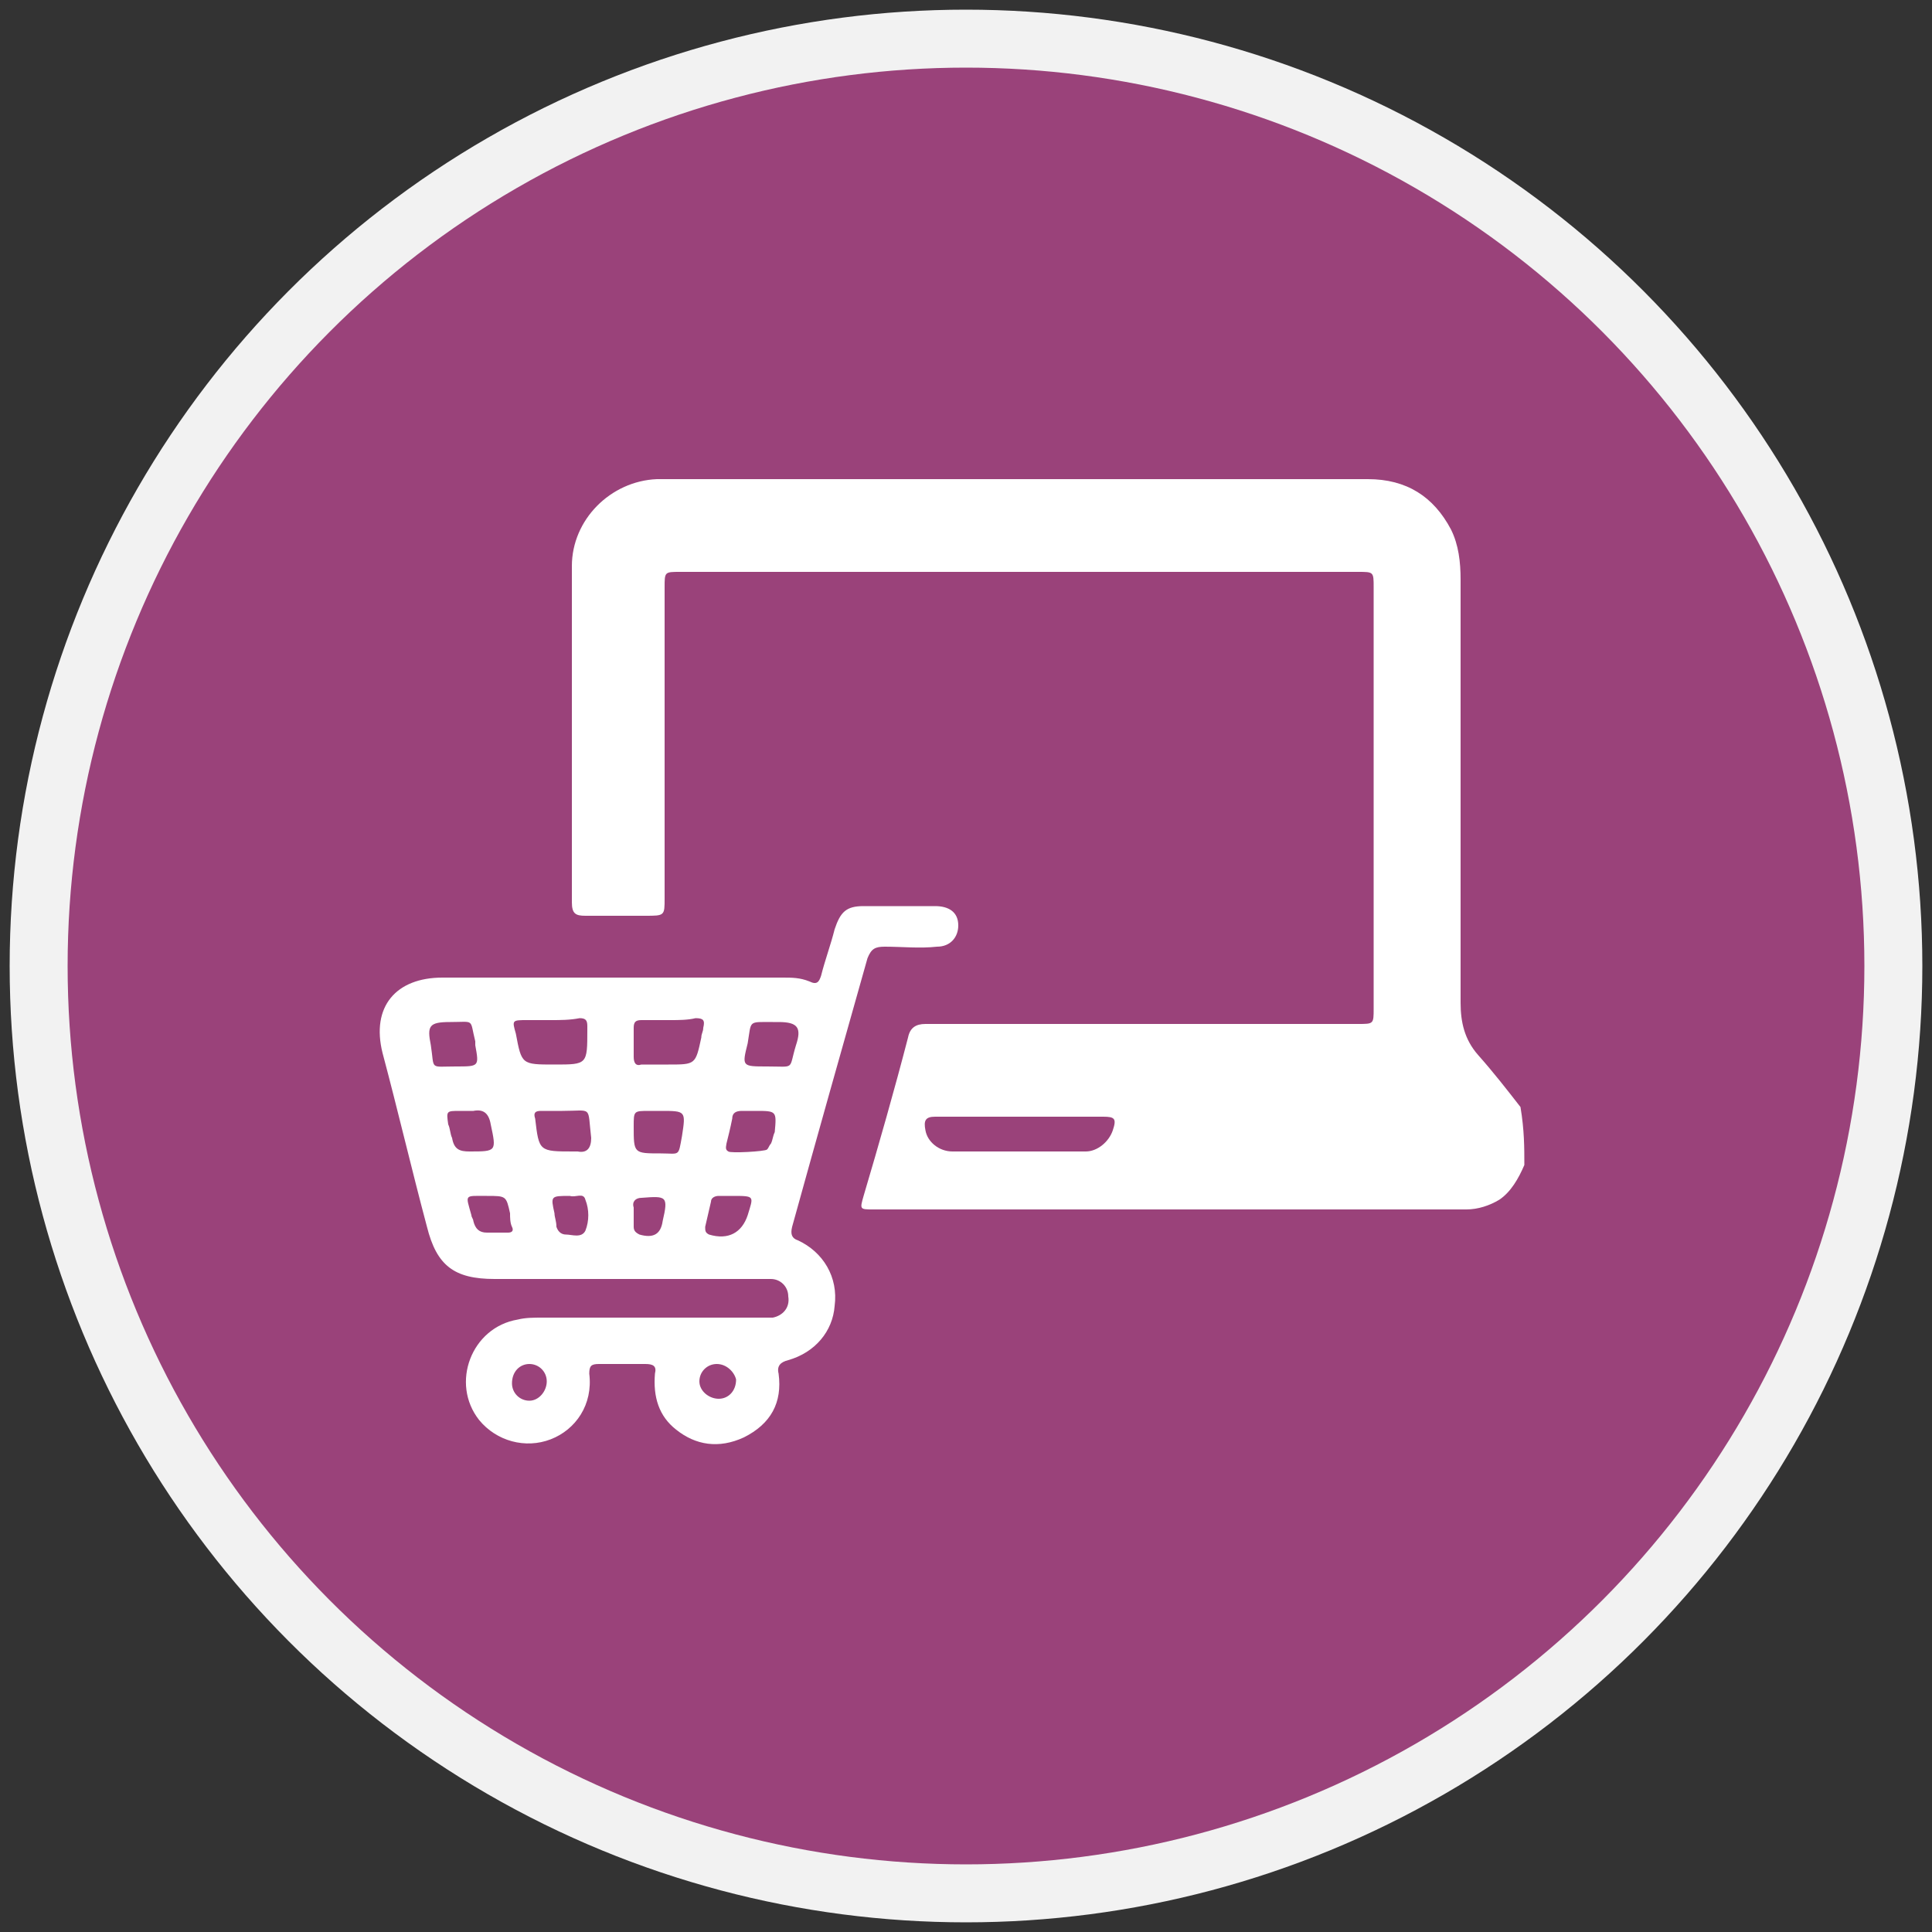
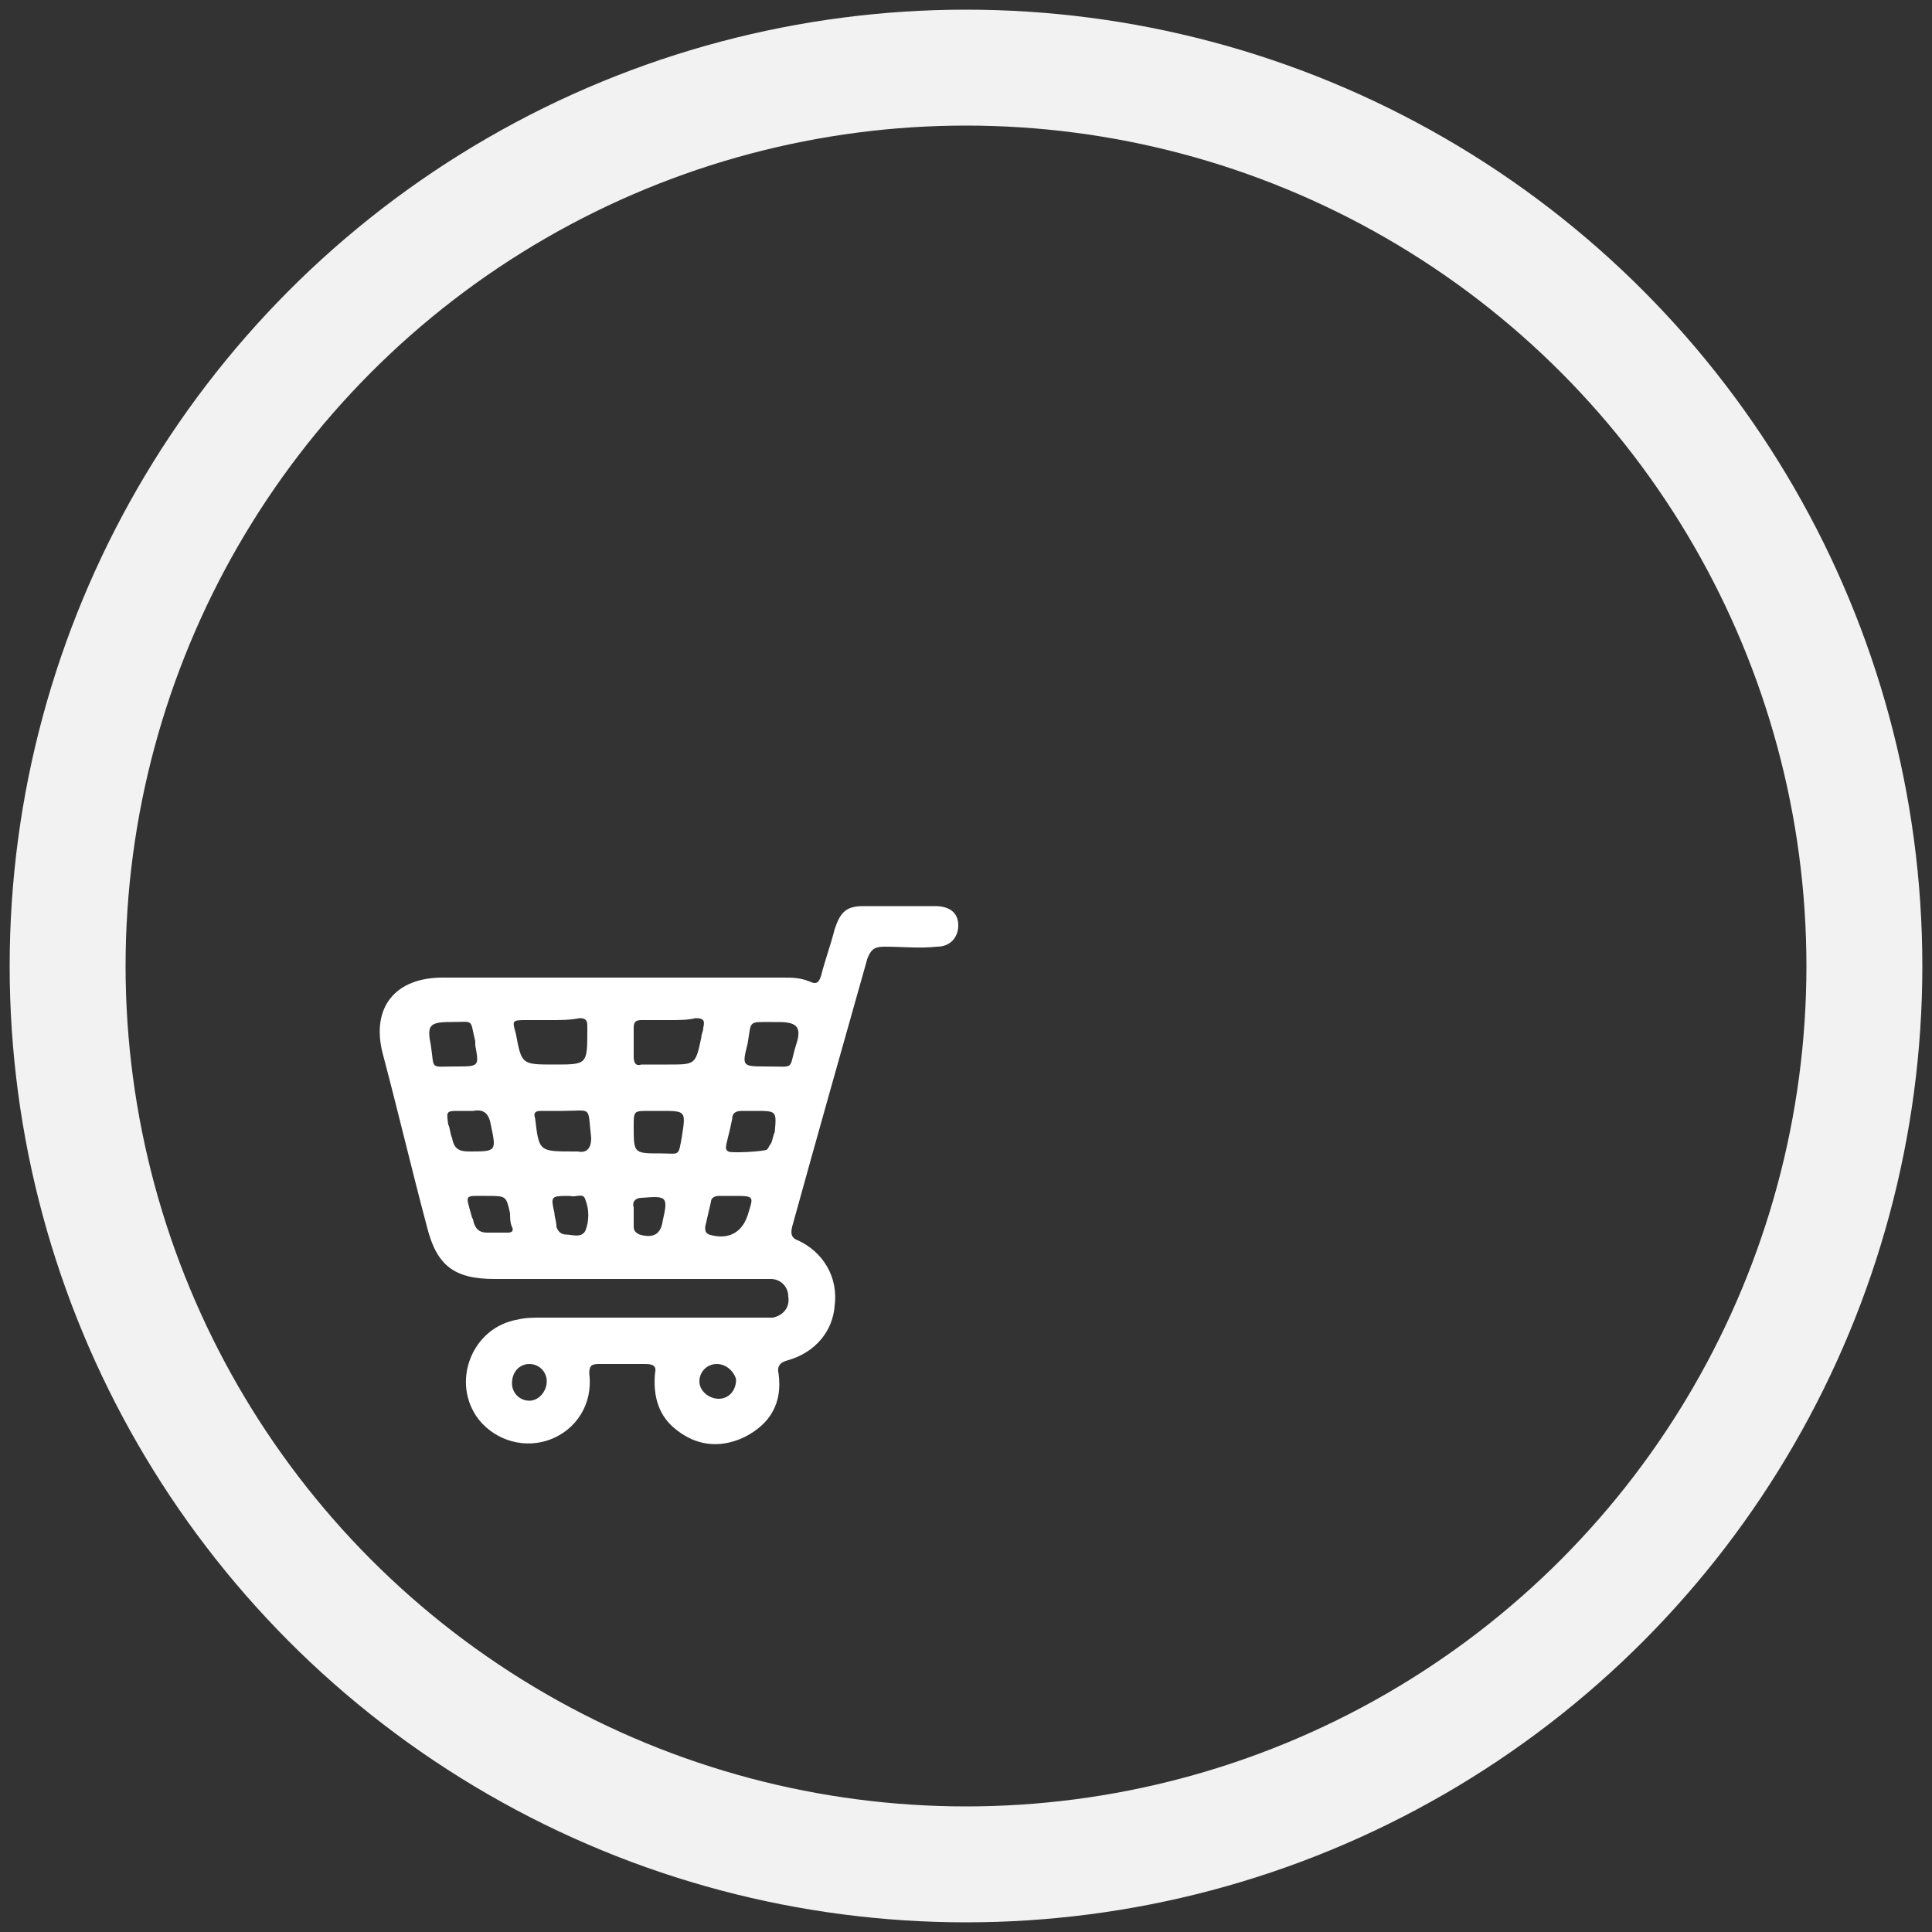
<svg xmlns="http://www.w3.org/2000/svg" version="1.1" id="Capa_1" x="0px" y="0px" viewBox="0 0 100 100" style="enable-background:new 0 0 100 100;" xml:space="preserve">
  <rect x="0" y="0" width="100" height="100" fill="#333333" stroke="none" />
  <style type="text/css">
	.st0{fill:none;stroke:#F2F2F2;stroke-width:6;}
	.st1{fill:#9A427A;}
	.st2{fill:#FFFFFF;}
</style>
  <g>
    <g>
      <circle class="st0" cx="50" cy="50" r="46.5" />
-       <circle class="st1" cx="50" cy="50" r="46.5" />
    </g>
    <g>
-       <path class="st2" d="M78.9,60.3c-0.3,0.7-0.7,1.4-1.3,1.8c-0.5,0.3-1.1,0.5-1.7,0.5c-10.2,0-20.5,0-30.7,0c-0.7,0-0.7,0-0.5-0.7    c0.8-2.7,1.6-5.5,2.3-8.2c0.1-0.5,0.4-0.7,0.9-0.7c7.5,0,15,0,22.4,0c0.8,0,0.8,0,0.8-0.8c0-7.3,0-14.5,0-21.8    c0-0.8,0-0.8-0.8-0.8c-11.7,0-23.4,0-35.1,0c-0.8,0-0.8,0-0.8,0.8c0,5.4,0,10.8,0,16.1c0,0.9,0,0.9-1,0.9c-1,0-2,0-3.1,0    c-0.5,0-0.7-0.1-0.7-0.7c0-5.8,0-11.6,0-17.4c0-2.4,2-4.4,4.4-4.5c0.1,0,0.2,0,0.3,0c12.2,0,24.3,0,36.5,0c2,0,3.4,0.9,4.3,2.6    c0.4,0.8,0.5,1.7,0.5,2.6c0,7.3,0,14.6,0,21.9c0,1,0.2,1.9,0.9,2.7c0.8,0.9,1.5,1.8,2.2,2.7C78.9,58.5,78.9,59.4,78.9,60.3z     M52.7,57.8c-1.4,0-2.9,0-4.3,0c-0.5,0-0.6,0.2-0.5,0.7c0.1,0.6,0.7,1.1,1.4,1.1c2.3,0,4.6,0,6.9,0c0.6,0,1.2-0.5,1.4-1.1    c0.2-0.6,0.1-0.7-0.5-0.7C55.6,57.8,54.2,57.8,52.7,57.8z" />
      <path class="st2" d="M31.7,50.6c2.9,0,5.8,0,8.8,0c0.5,0,0.9,0,1.4,0.2c0.4,0.2,0.5,0,0.6-0.3c0.2-0.8,0.5-1.6,0.7-2.4    c0.3-0.9,0.6-1.2,1.5-1.2c1.2,0,2.5,0,3.7,0c0.7,0,1.2,0.3,1.2,1c0,0.6-0.4,1.1-1.1,1.1c-0.9,0.1-1.8,0-2.7,0    c-0.5,0-0.7,0.1-0.9,0.6c-1.3,4.6-2.6,9.2-3.9,13.9c-0.1,0.4,0,0.6,0.3,0.7c1.3,0.6,2.1,1.9,1.9,3.4c-0.1,1.3-1,2.4-2.4,2.8    c-0.4,0.1-0.6,0.3-0.5,0.7c0.2,1.5-0.4,2.6-1.8,3.3C37.2,75,36,74.8,35,74c-0.9-0.7-1.2-1.7-1.1-2.9c0.1-0.4-0.1-0.5-0.5-0.5    c-0.8,0-1.6,0-2.4,0c-0.4,0-0.5,0.1-0.5,0.5c0.2,1.6-0.7,2.9-2,3.4c-1.3,0.5-2.8,0.1-3.7-1c-1.5-1.9-0.4-4.8,2-5.2    c0.4-0.1,0.8-0.1,1.3-0.1c3.7,0,7.5,0,11.2,0c0.2,0,0.5,0,0.7,0c0.5-0.1,0.9-0.5,0.8-1.1c0-0.5-0.4-0.9-0.9-0.9    c-0.2,0-0.5,0-0.7,0c-4.5,0-9.1,0-13.6,0c-2.1,0-3-0.7-3.5-2.7c-0.8-3-1.5-6-2.3-9c-0.6-2.4,0.7-3.9,3.1-3.9    C25.9,50.6,28.8,50.6,31.7,50.6z M28.5,52.8C28.5,52.8,28.5,52.8,28.5,52.8c-0.4,0-0.8,0-1.2,0c-0.8,0-0.8,0-0.6,0.7    c0.3,1.6,0.3,1.6,2,1.6c1.7,0,1.7,0,1.7-1.8c0-0.1,0-0.1,0-0.2c0-0.3-0.1-0.4-0.4-0.4C29.5,52.8,29,52.8,28.5,52.8z M34.7,52.8    c-0.5,0-1,0-1.5,0c-0.3,0-0.4,0.1-0.4,0.4c0,0.5,0,1,0,1.5c0,0.3,0.1,0.5,0.4,0.4c0.5,0,0.9,0,1.4,0c1.4,0,1.4,0,1.7-1.4    c0-0.2,0.1-0.3,0.1-0.5c0.1-0.4,0-0.5-0.4-0.5C35.6,52.8,35.1,52.8,34.7,52.8z M39.7,55.2c1.5,0,1.1,0.2,1.5-1.1    c0.3-0.9,0.1-1.2-0.9-1.2c-0.1,0-0.2,0-0.3,0c-1.3,0-1.1-0.1-1.3,1.1C38.4,55.2,38.4,55.2,39.7,55.2z M29.1,57.5    c-0.5,0-0.8,0-1.1,0c-0.3,0-0.4,0.1-0.3,0.4c0.2,1.7,0.2,1.7,2,1.7c0.1,0,0.1,0,0.2,0c0.5,0.1,0.7-0.2,0.7-0.7    C30.4,57.2,30.7,57.5,29.1,57.5z M34.2,57.5c-0.2,0-0.4,0-0.6,0c-0.8,0-0.8,0-0.8,0.8c0,1.4,0,1.4,1.4,1.4c1,0,0.9,0.2,1.1-0.9    C35.5,57.5,35.5,57.5,34.2,57.5z M23.6,55.2c1.2,0,1.2,0,1-1.1c0-0.1,0-0.1,0-0.2c-0.3-1.2,0-1-1.3-1c-1.1,0-1.2,0.2-1,1.2    C22.5,55.4,22.2,55.2,23.6,55.2z M39.1,57.5c-0.2,0-0.5,0-0.7,0c-0.3,0-0.5,0.1-0.5,0.4c-0.1,0.5-0.2,0.9-0.3,1.3    c0,0.1-0.1,0.3,0.1,0.4c0.1,0.1,1.9,0,2-0.1c0.1-0.1,0.1-0.2,0.2-0.3c0.1-0.2,0.1-0.4,0.2-0.6C40.2,57.5,40.2,57.5,39.1,57.5z     M24.2,57.5c-0.1,0-0.3,0-0.4,0c-0.7,0-0.7,0-0.6,0.7c0.1,0.2,0.1,0.5,0.2,0.7c0.1,0.6,0.4,0.7,0.9,0.7c1.4,0,1.4,0,1.1-1.4    c-0.1-0.6-0.4-0.8-0.9-0.7C24.4,57.5,24.3,57.5,24.2,57.5z M25.2,61.9c-1.2,0-1.1-0.1-0.8,1c0,0.1,0.1,0.2,0.1,0.3    c0.1,0.4,0.3,0.6,0.7,0.6c0.4,0,0.7,0,1.1,0c0.2,0,0.3-0.1,0.2-0.3c-0.1-0.2-0.1-0.5-0.1-0.7C26.2,61.9,26.2,61.9,25.2,61.9z     M37.9,61.9c-0.2,0-0.5,0-0.7,0c-0.2,0-0.4,0.1-0.4,0.3c-0.1,0.4-0.2,0.9-0.3,1.3c0,0.2,0,0.3,0.2,0.4c1,0.3,1.7-0.1,2-1    C39,61.9,39.1,61.9,37.9,61.9z M29.5,61.9c-1,0-1,0-0.8,0.9c0,0.2,0.1,0.4,0.1,0.7c0.1,0.3,0.3,0.4,0.5,0.4c0.3,0,0.8,0.2,1-0.2    c0.2-0.5,0.2-1.1,0-1.6C30.2,61.7,29.8,62,29.5,61.9z M32.8,62.9C32.8,62.9,32.8,62.9,32.8,62.9c0,0.2,0,0.4,0,0.6    c0,0.2,0.1,0.3,0.3,0.4c0.7,0.2,1.1,0,1.2-0.7c0.3-1.3,0.2-1.3-1.1-1.2c-0.3,0-0.5,0.2-0.4,0.5C32.8,62.5,32.8,62.7,32.8,62.9z     M37.1,70.6c-0.5,0-0.9,0.4-0.9,0.9c0,0.5,0.5,0.9,1,0.9c0.5,0,0.9-0.4,0.9-1C38,71,37.6,70.6,37.1,70.6z M27.4,70.6    c-0.5,0-0.9,0.4-0.9,1c0,0.5,0.4,0.9,0.9,0.9c0.5,0,0.9-0.5,0.9-1C28.3,71,27.9,70.6,27.4,70.6z" />
    </g>
  </g>
</svg>